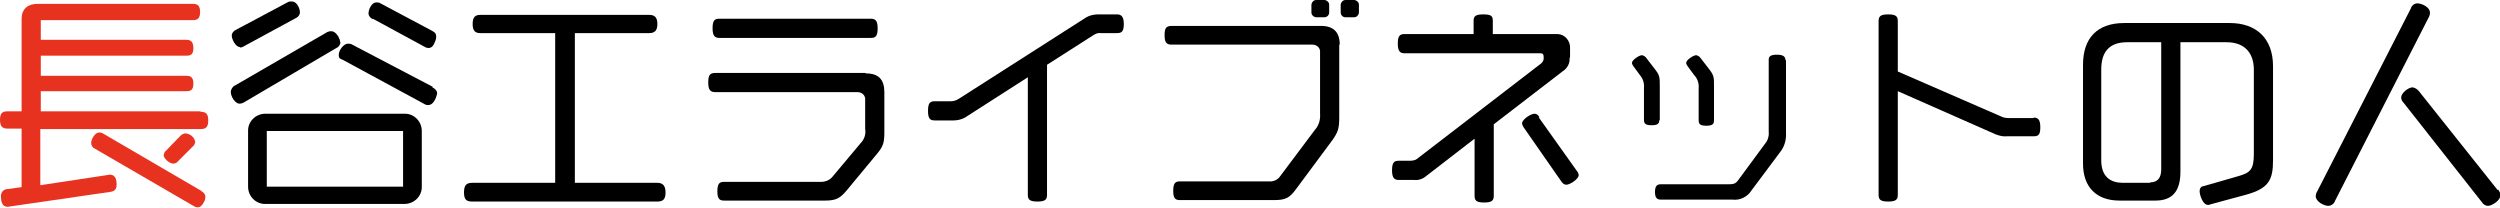
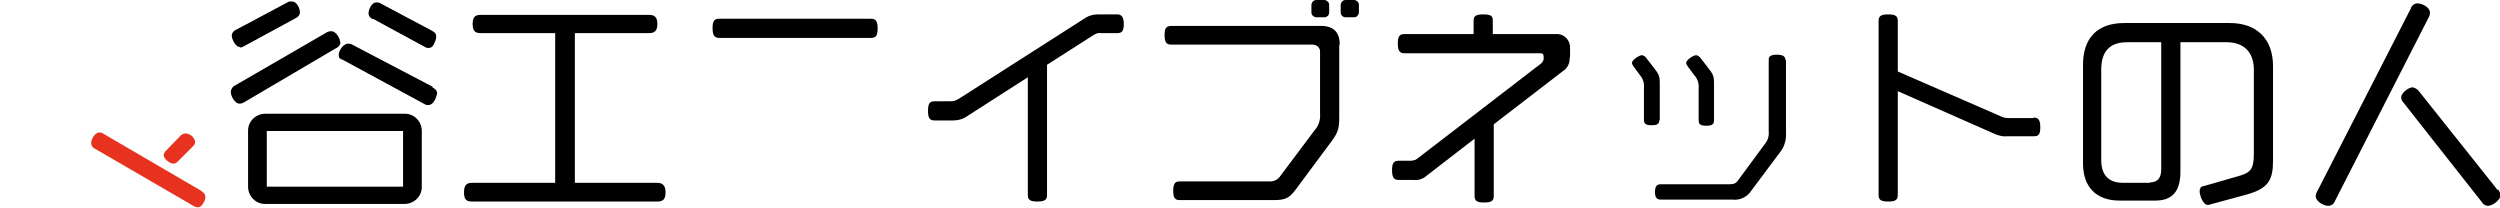
<svg xmlns="http://www.w3.org/2000/svg" id="_レイヤー_1" data-name="レイヤー_1" version="1.1" viewBox="0 0 521 43.3">
  <defs>
    <style>
      .st0 {
        fill: #e83220;
      }

      .st1 {
        fill: none;
      }
    </style>
  </defs>
  <rect class="st1" x="55.6" y="27.3" width="28.4" height="11.6" />
  <path class="st1" d="M443.3,8.8c-3.9,0-5.4,2.2-5.4,5.7v18.8c0,3.5,2,4.7,4.5,4.7h5.7c1.6,0,2.4-1,2.4-2.7V8.8h-7.1Z" />
-   <path class="st0" d="M41.8,23.2H8.5v-4.2h30.4c1,0,1.4-.4,1.4-1.6s-.5-1.6-1.4-1.6H8.5v-4.2h30.4c1,0,1.4-.4,1.4-1.6s-.5-1.7-1.4-1.7H8.5v-4.1h31.7c1,0,1.5-.4,1.5-1.7s-.5-1.7-1.5-1.7H7.8c-2,0-3.3,1.1-3.3,3.1v19.3H1.5c-1.1,0-1.5.5-1.5,1.8s.5,1.8,1.5,1.8h3v12.2l-2.9.4c-.8,0-1.4.6-1.4,1.4,0,0,0,.1,0,.2,0,.9.2,2.1,1.4,2.1l21.3-3.1c.9-.1,1.4-.5,1.4-1.5s-.2-2.1-1.4-2.1l-14.5,2.2v-11.7h33.4c1.1,0,1.6-.4,1.6-1.8s-.5-1.8-1.6-1.8Z" />
  <path class="st0" d="M42,39.8l-20.4-11.9c-.3-.2-.6-.3-.9-.3-.9,0-1.7,1.4-1.7,2.2,0,.5.3,1,.8,1.2l20.5,11.9c.3.2.6.3.9.3.5,0,.9-.3,1.3-1.1.2-.3.3-.7.3-1.1,0-.5-.4-1-.9-1.2Z" />
  <path class="st0" d="M37.2,33.5l3-3c.3-.2.4-.6.5-.9-.2-1-1-1.7-2-1.8-.4,0-.8.2-1.1.5l-3,3.1c-.3.2-.4.6-.5.9,0,.8,1.3,1.8,2,1.8.4,0,.8-.2,1.1-.6Z" />
  <path d="M70.9,8.9h0c0-.5-.2-.9-.4-1.3-.5-.8-1-1.1-1.5-1.1-.3,0-.7.1-1,.3l-19,11c-.5.2-.9.8-.9,1.4,0,.9.9,2.4,1.8,2.4.3,0,.7-.1,1-.3l19.2-11.3c.5-.2.8-.7.9-1.2Z" />
  <path d="M84.4,23.7s0,0,0,0h-29.1c-2,0-3.6,1.6-3.6,3.5,0,0,0,0,0,0v11.7c0,2,1.6,3.6,3.5,3.6,0,0,0,0,0,0h29.1c2,0,3.6-1.6,3.6-3.5,0,0,0,0,0,0h0v-11.7c0-2-1.6-3.6-3.5-3.6ZM55.6,38.9v-11.6h28.4v11.6s-28.4,0-28.4,0Z" />
  <path d="M149.9,7.9h31.6c1,0,1.4-.4,1.4-2h0c0-1.5-.4-2-1.4-2h-31.6c-1,0-1.4.4-1.4,2s.5,2,1.4,2Z" />
  <path d="M274.2,3.6s0,0,0,0h1.8c.5,0,1-.4,1-1h0V1c0-.5-.4-.9-.9-1,0,0,0,0,0,0h-1.8c-.5,0-.9.4-1,.9,0,0,0,0,0,0v1.7c0,.5.4.9.9,1Z" />
  <path d="M353.2,15.8c.6.7.9,1.7.8,2.6v6.7c0,.8.4,1.1,1.6,1.1,1.2,0,1.6-.3,1.6-1.1v-7.2c0-1.8,0-2.2-1.1-3.6l-1.7-2.2c-.2-.3-.5-.5-.9-.6-.6,0-2.1,1-2.1,1.6,0,.3.2.5.3.7l1.4,1.9Z" />
  <polygon points="91 7.6 91 7.6 91 7.6 91 7.6" />
  <path d="M50,9.9c.3,0,.6-.1.9-.3l10.7-5.8c.5-.2.9-.7.9-1.2,0-.4-.1-.8-.3-1.2-.4-.8-.9-1.1-1.4-1.1-.3,0-.6,0-.9.2l-10.7,5.7c-.5.2-.9.7-.9,1.2,0,.8.8,2.4,1.7,2.4Z" />
  <path d="M90.2,18.1l-16.8-8.8c-.3-.2-.6-.2-.9-.2-.9,0-1.9,1.4-1.9,2.3s.3.8.9,1.1l16.8,9.1c.3.2.6.3.9.3.6,0,1.1-.4,1.5-1.2.2-.4.3-.8.4-1.2h0c0-.6-.4-1-1-1.3Z" />
  <path d="M77.7,3.9l10.7,5.8c.3.2.6.3.9.3.5,0,1-.3,1.3-1.2.2-.4.3-.7.3-1.2,0-.6-.3-.9-.9-1.2l-10.7-5.7c-.3-.2-.6-.2-.9-.2-.9,0-1.6,1.4-1.6,2.3,0,.5.4,1,.9,1.2Z" />
  <path d="M423.8,24.6h-5.3c-.5,0-1-.1-1.4-.3l-21.6-9.4V4.4c0-1-.4-1.4-2-1.4s-2,.4-2,1.4v36.2c0,1,.4,1.4,2,1.4s2-.4,2-1.4v-21.6l20.4,9c.8.3,1.6.5,2.4.4h5.5c1,0,1.4-.3,1.4-1.9s-.5-2-1.4-2Z" />
  <path d="M137,38.1h-17.2V6.9h15.5c1.1,0,1.7-.5,1.7-1.9s-.6-1.9-1.7-1.9h-35.2c-1.1,0-1.6.5-1.6,1.9s.5,1.9,1.6,1.9h15.6v31.2h-17.3c-1.2,0-1.7.5-1.7,2s.5,1.9,1.7,1.9h38.6c1.2,0,1.7-.5,1.7-1.9h0c0-1.4-.6-2-1.7-2Z" />
  <path d="M372.1,12.6c0-.9-.6-1.2-1.8-1.2s-1.7.3-1.7,1v14.8c.1,1-.1,2-.8,2.8l-5.6,7.6c-.5.7-1,.8-1.9.8h-14.2c-.8,0-1.2.4-1.2,1.6s.4,1.6,1.2,1.6h15c1.5.2,3.1-.6,3.9-1.9l5.9-7.9c1-1.2,1.4-2.7,1.3-4.2v-15.1Z" />
  <path d="M520.5,39.6l-16.4-20.6c-.3-.4-.8-.7-1.3-.8-.9,0-2.4,1.2-2.4,2.1,0,.4.2.8.5,1.1l16.3,20.7c.3.5.8.8,1.3.8.9,0,2.6-1.2,2.6-2.2,0-.4-.2-.8-.5-1.2Z" />
  <path d="M506.4,2.6c0-1.1-1.7-1.9-2.6-1.9-.6,0-1.2.4-1.4,1.1l-19.5,38.1c-.2.3-.3.7-.3,1,0,1.1,1.7,2,2.6,2,.6,0,1.2-.4,1.4-1l19.5-38.2c.2-.3.3-.7.3-1Z" />
  <path d="M345.9,25.1v-7.2c0-1.8,0-2.2-1.1-3.6l-1.7-2.2c-.2-.3-.5-.5-.9-.6-.6,0-2.1,1-2.1,1.6,0,.3.2.5.3.7l1.4,1.9c.6.7.9,1.7.8,2.6v6.7c0,.8.4,1.1,1.6,1.1,1.2,0,1.6-.3,1.6-1.1Z" />
  <path d="M464.6,4.8h-21.9c-5.7,0-8.6,3.2-8.6,8.7v20.6c0,4.9,2.8,7.7,7.6,7.7h7.5c3.3,0,5.2-1.7,5.2-6V8.8h9.6c4.2,0,5.7,2.7,5.7,5.7v17.6c0,3.3-.8,3.9-3.2,4.6l-7.3,2.1c-.5,0-.8.5-.8,1,0,.9.7,2.9,1.7,2.9.2,0,.4,0,.5-.1l7.4-2c4.8-1.3,5.7-3.1,5.7-7.2V13.8c0-5.9-3.6-9-9-9ZM448.1,38.1h-5.7c-2.5,0-4.5-1.2-4.5-4.7V14.5c0-3.5,1.5-5.7,5.4-5.7h7.1v26.5c0,1.7-.7,2.7-2.3,2.7Z" />
-   <path d="M320.8,24.4c-.3-.5-.6-.7-1-.7-.8,0-2.6,1.2-2.6,2,0,.3.2.6.3.8l7.8,11.2c.3.5.7.8,1.1.8.8,0,2.6-1.2,2.6-2,0-.3-.2-.7-.4-.9l-7.9-11.1Z" />
  <path d="M279.2,9.3c0-2.6-1.3-3.9-3.9-3.9h-31.1c-1.2,0-1.5.5-1.5,1.9s.3,2,1.4,2h29.4c.8,0,1.5.5,1.6,1.3,0,.1,0,.2,0,.4v12.6c.1,1.3-.2,2.5-1.1,3.5l-7.2,9.6c-.5.8-1.5,1.2-2.4,1.1h-18.5c-1,0-1.4.4-1.4,2s.5,1.9,1.4,1.9h19.5c2.5,0,3.3-.4,4.7-2.3l7.5-10.1c1.3-1.8,1.5-2.6,1.5-5h0v-15Z" />
-   <path d="M180.3,15.2h-31.2c-1.2,0-1.5.5-1.5,2s.4,2,1.5,2h29.6c.8,0,1.5.5,1.6,1.3,0,.1,0,.3,0,.4v6c.2,1.1-.2,2.2-1,3l-5.7,6.8c-.6.8-1.5,1.2-2.5,1.2h-20.2c-1,0-1.4.4-1.4,2s.5,1.9,1.4,1.9h21.1c2.4,0,3.2-.6,4.6-2.3l6.3-7.6c1.2-1.5,1.4-2.2,1.4-4.5h0v-8.2c0-2.6-1.2-3.9-3.8-3.9Z" />
  <path d="M232.7,3h-3.9c-.8,0-1.7.2-2.4.6l-26.6,17c-.5.3-1,.5-1.6.5h-3.4c-1,0-1.4.4-1.4,2s.4,2,1.4,2h3.9c.8,0,1.7-.2,2.4-.6l13.1-8.4v24.5c0,1,.4,1.4,2,1.4s2-.4,2-1.4V13.5l9.7-6.2c.5-.3,1-.5,1.5-.4h3.4c1,0,1.4-.4,1.4-1.9s-.5-2-1.4-2Z" />
  <path d="M327.2,11.9v-1.8c.1-1.5-1-2.9-2.5-3-.2,0-.4,0-.6,0h-13v-2.8c0-1-.4-1.3-2-1.3s-2,.4-2,1.3v2.8h-14.4c-1,0-1.4.4-1.4,2s.5,2,1.4,2h28.3c.5,0,.7.2.7.8v.3c0,.4-.2.7-.5,1l-25.5,19.6c-.5.5-1.1.7-1.8.7h-2.4c-1,0-1.4.4-1.4,2s.5,2,1.4,2h3.2c.9.1,1.8-.2,2.5-.8l10.1-7.8v11.9c0,1,.4,1.4,2,1.4s2-.4,2-1.4v-14.9l14.3-11c1-.6,1.6-1.7,1.5-2.8Z" />
  <path d="M283.2,1c0-.5-.4-.9-.9-1,0,0,0,0-.1,0h-1.8c-.5,0-.9.4-1,.9,0,0,0,0,0,0v1.7c0,.5.4,1,1,1h1.8c.5,0,.9-.4,1-.9,0,0,0,0,0,0V1Z" />
</svg>